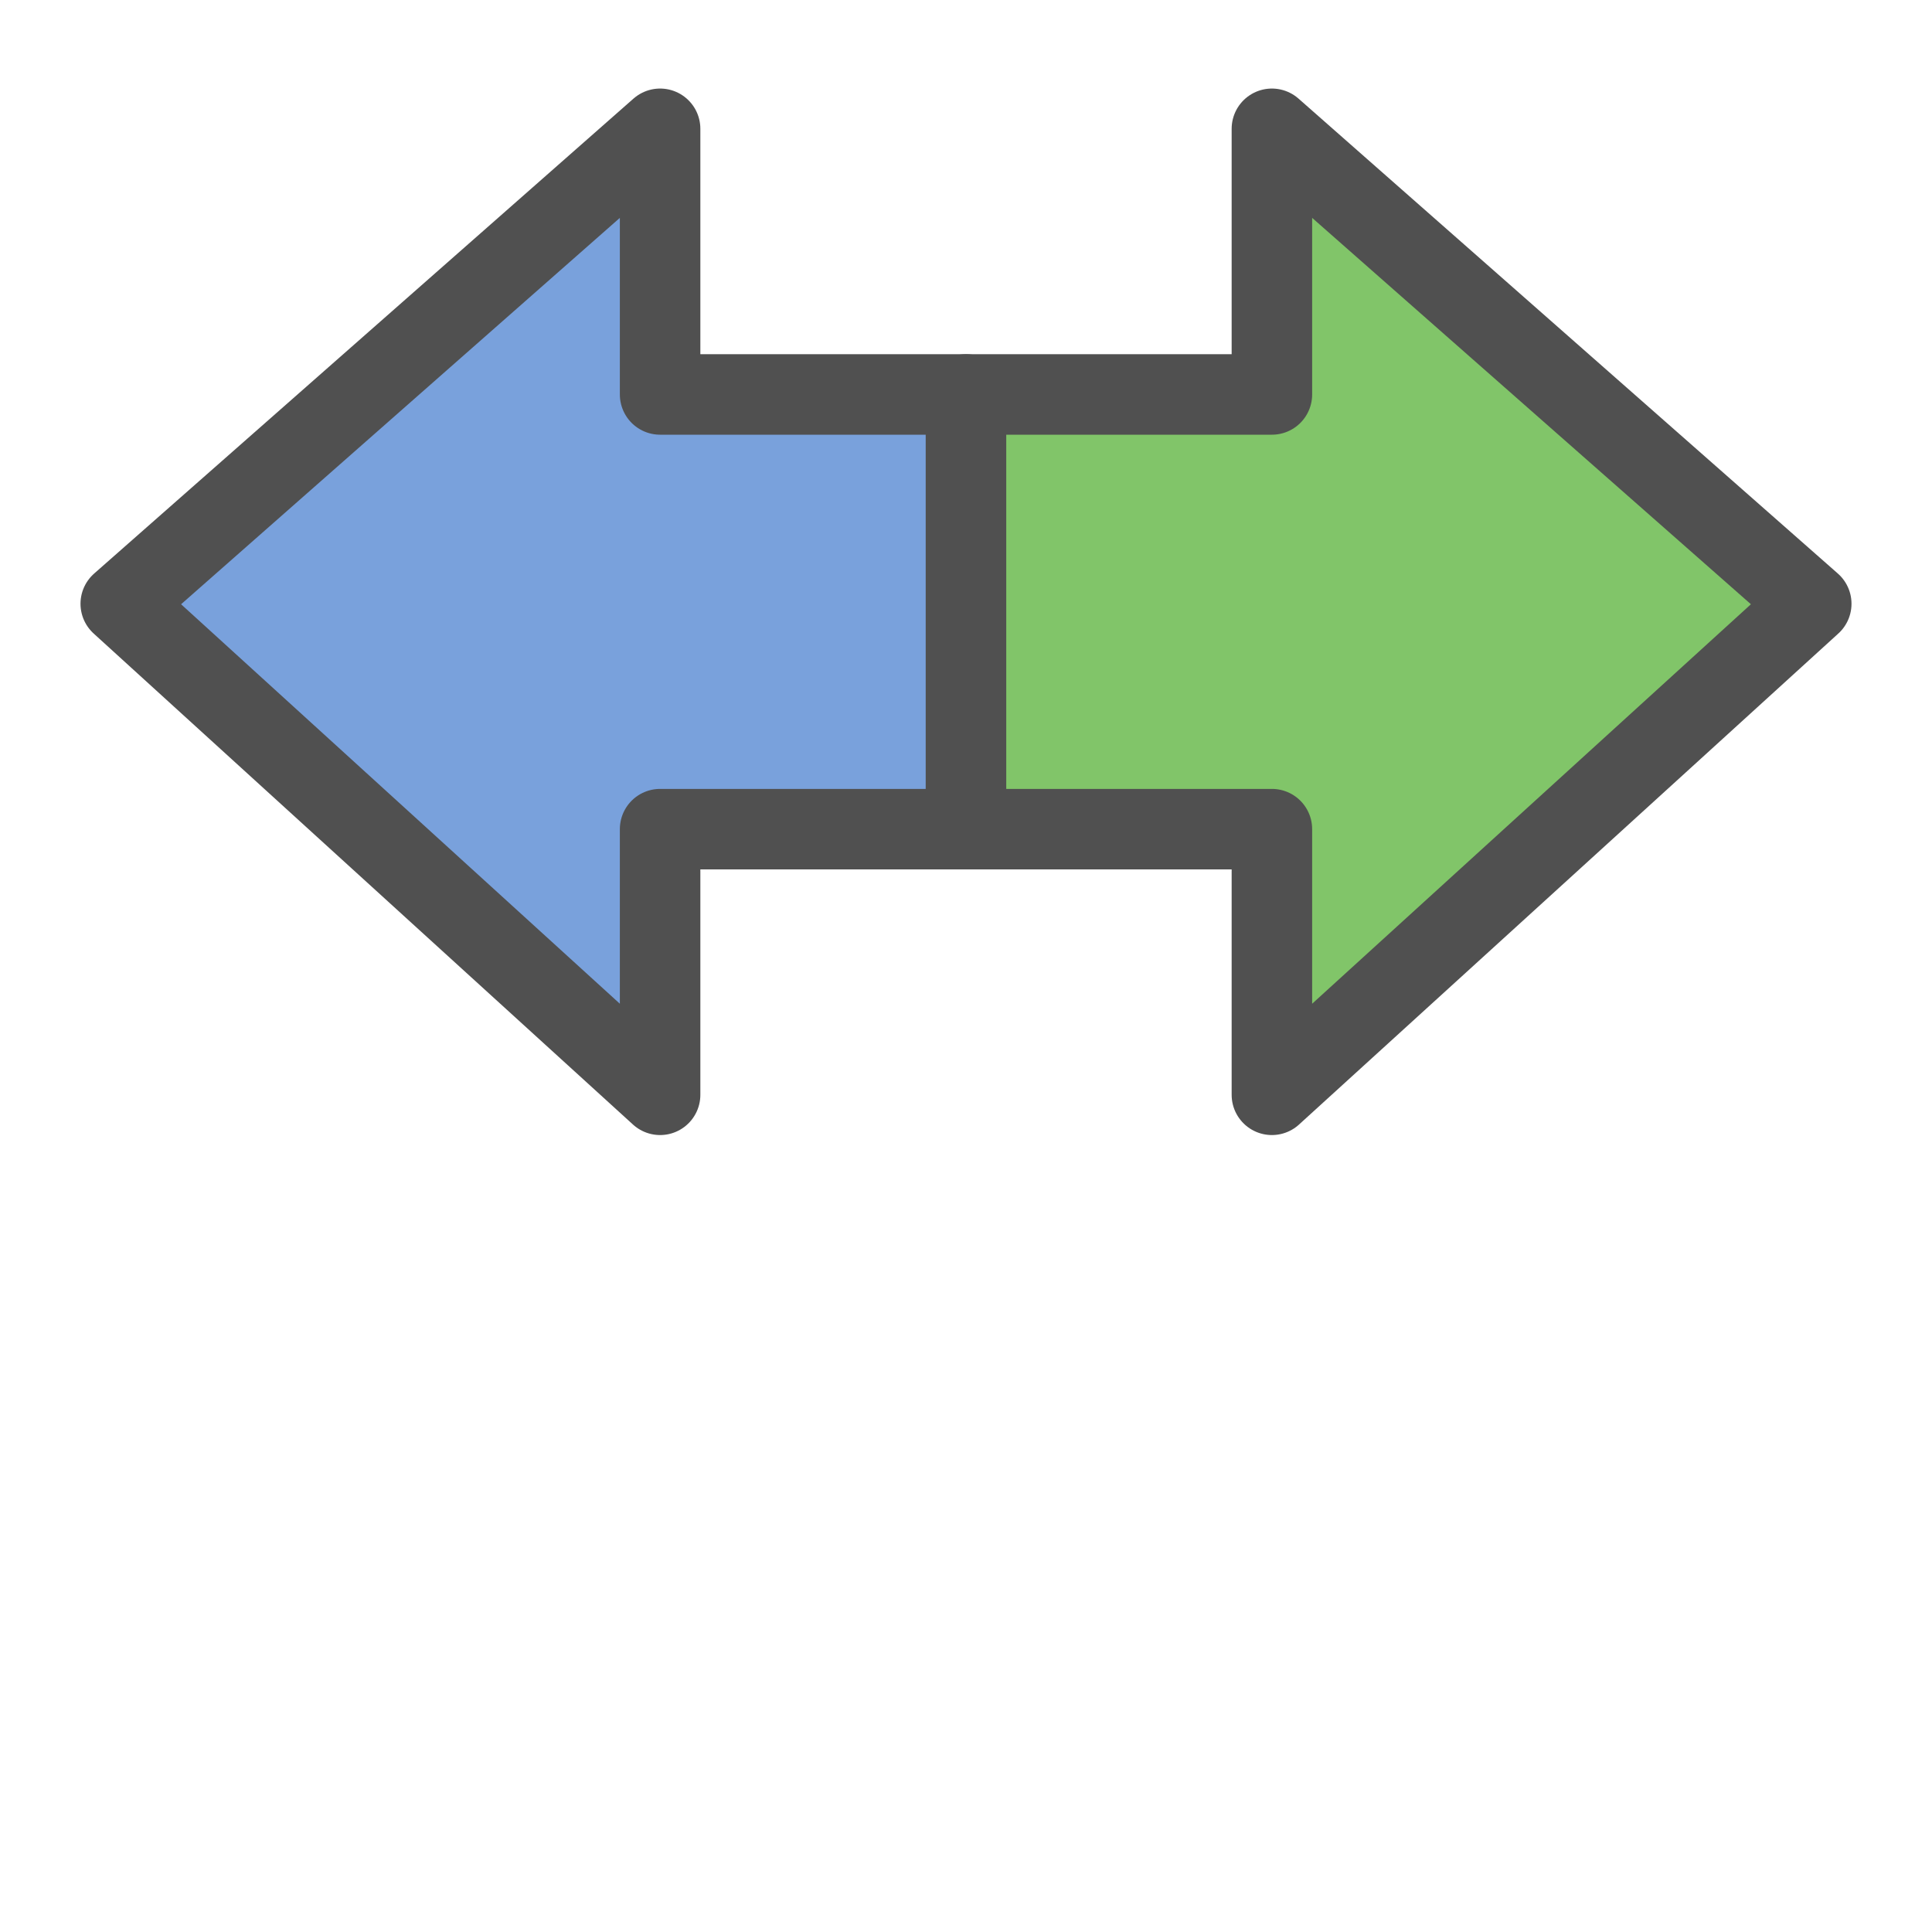
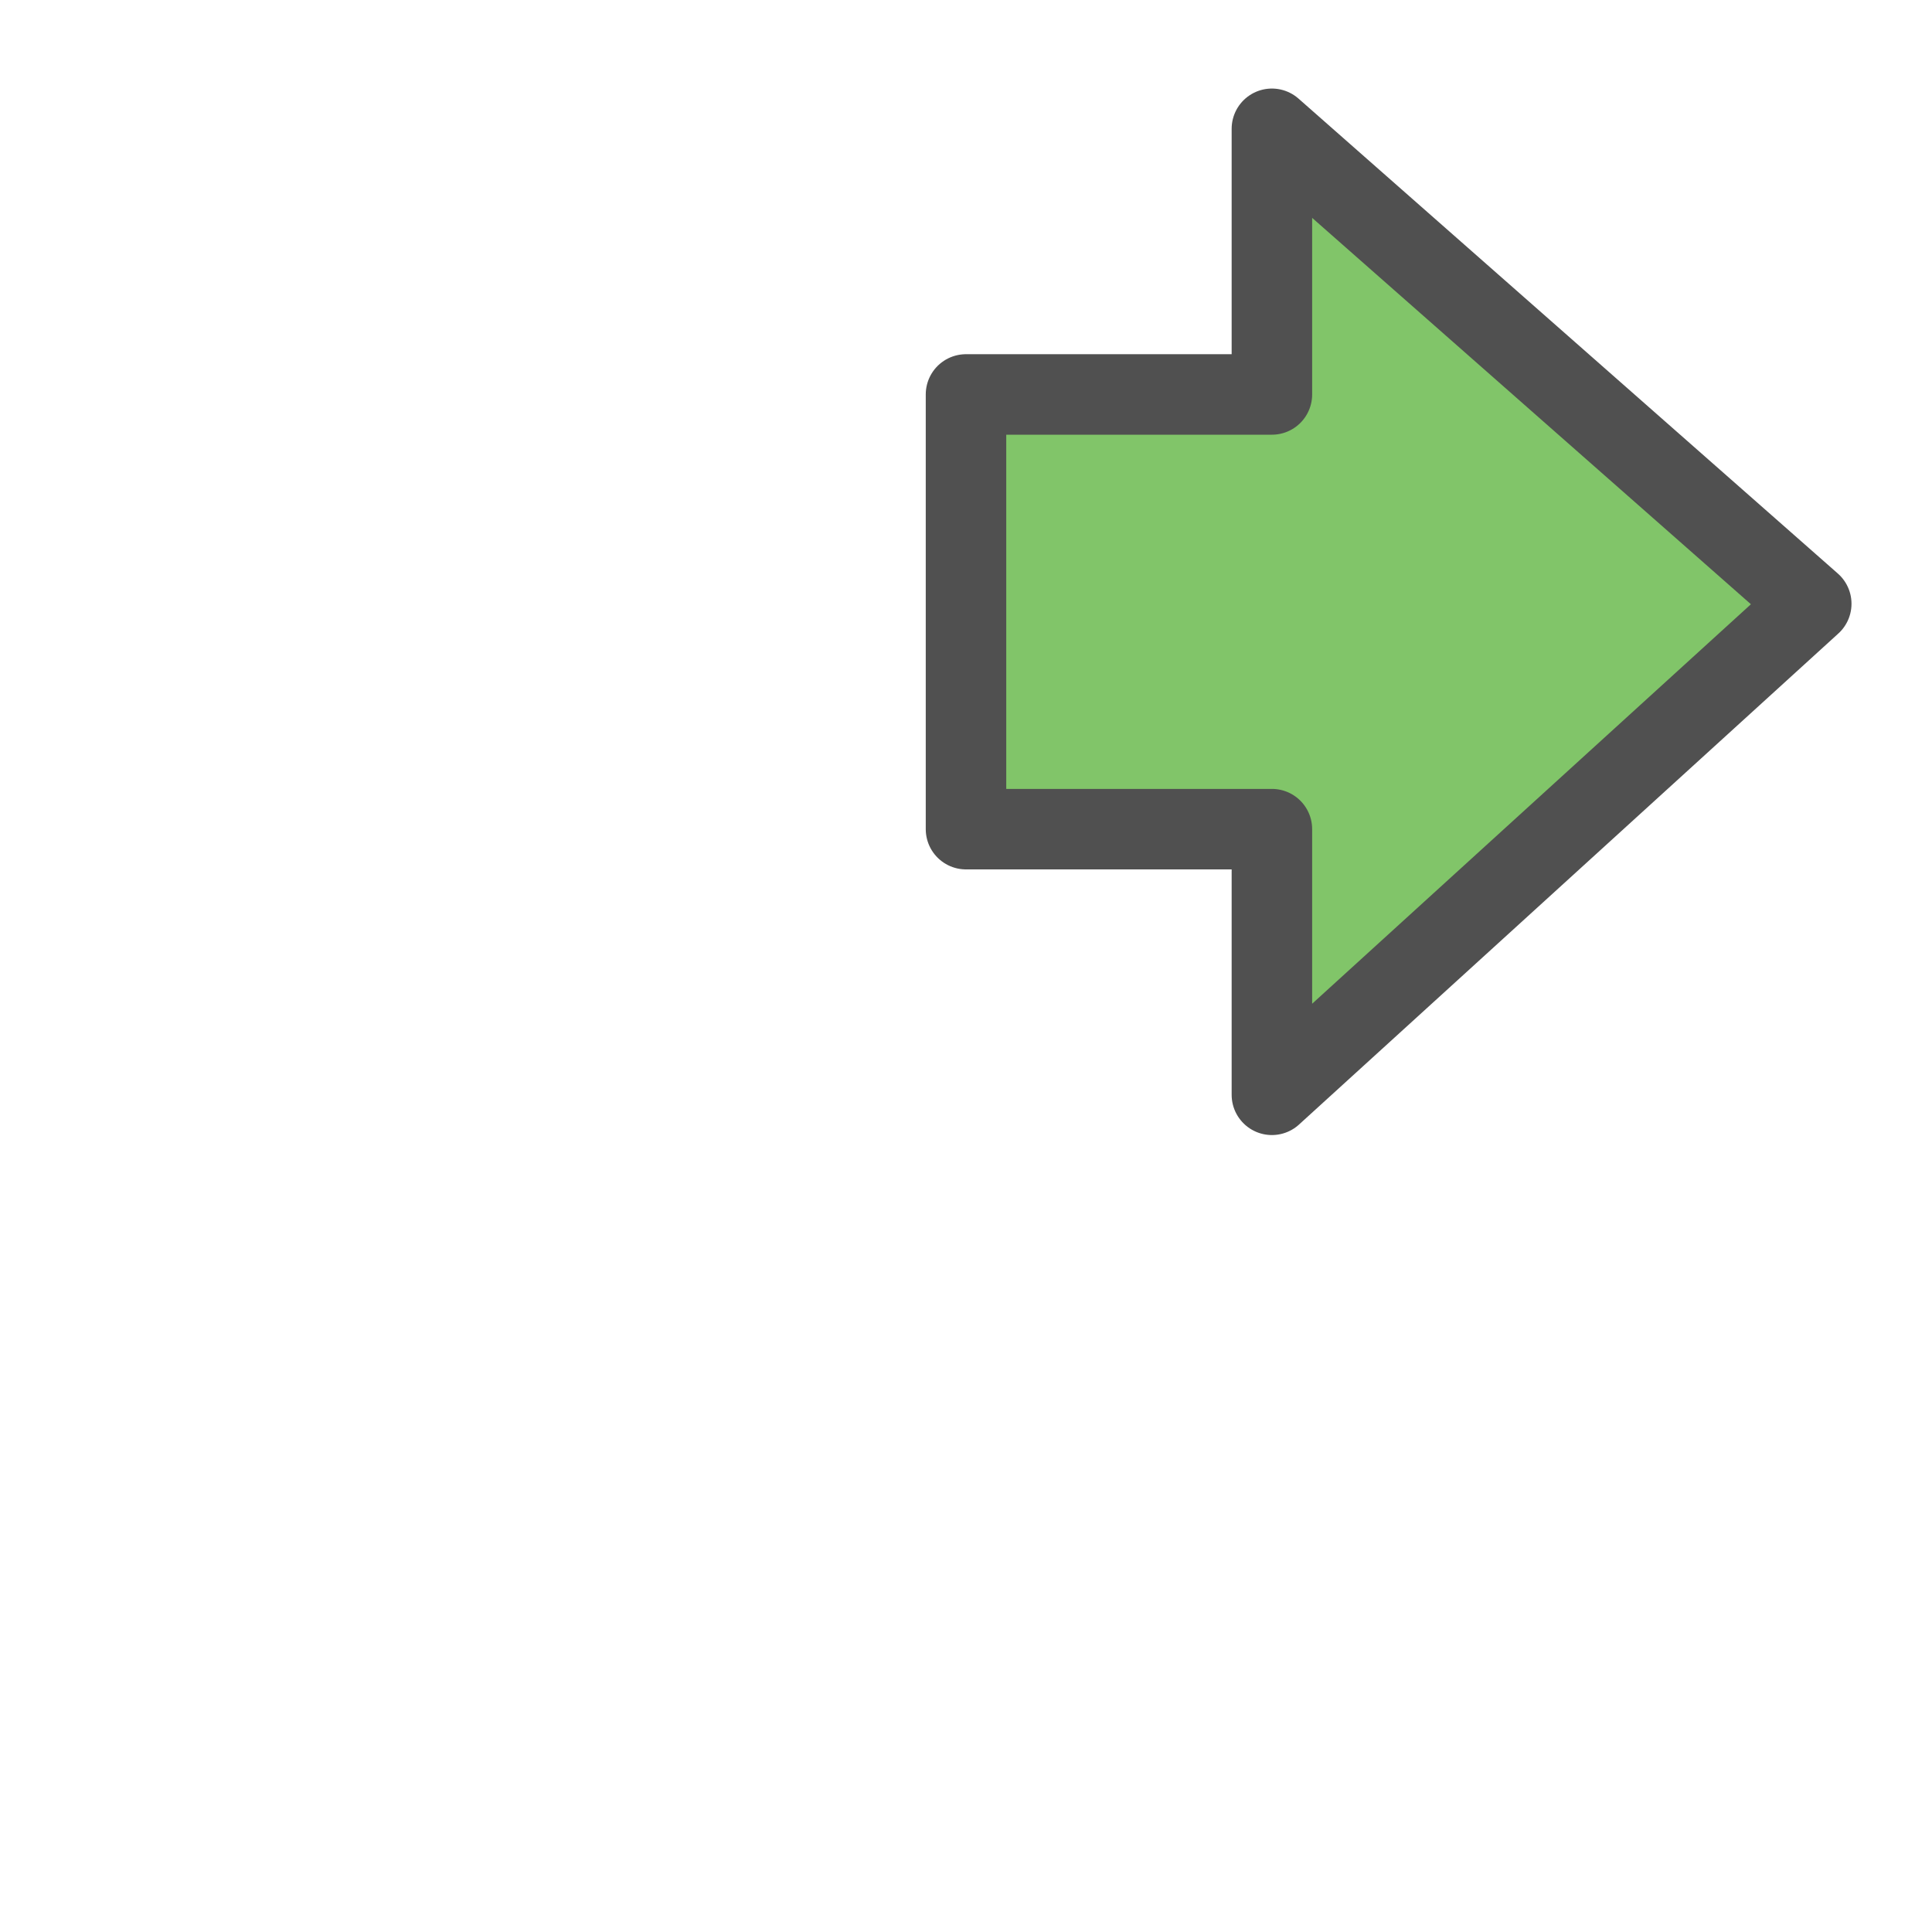
<svg xmlns="http://www.w3.org/2000/svg" version="1.1" id="Ebene_1" x="0px" y="0px" viewBox="0 0 24 24" style="enable-background:new 0 0 24 24;" xml:space="preserve">
  <style type="text/css">
	.st11{fill:#79a1dc;stroke:#505050;stroke-linecap:round;stroke-linejoin:round;stroke-miterlimit:10;}
	.st12{fill:#81c569;stroke:#505050;stroke-linecap:round;stroke-linejoin:round;stroke-miterlimit:10;}
</style>
-   <polygon class="st11" points="12,4.9 8.2,4.9 8.2,1.6 1.5,7.5 8.2,13.6 8.2,10.3 12,10.3 " />
  <polygon class="st12" points="12,10.3 15.8,10.3 15.8,13.6 22.5,7.5 15.8,1.6 15.8,4.9 12,4.9 " />
</svg>